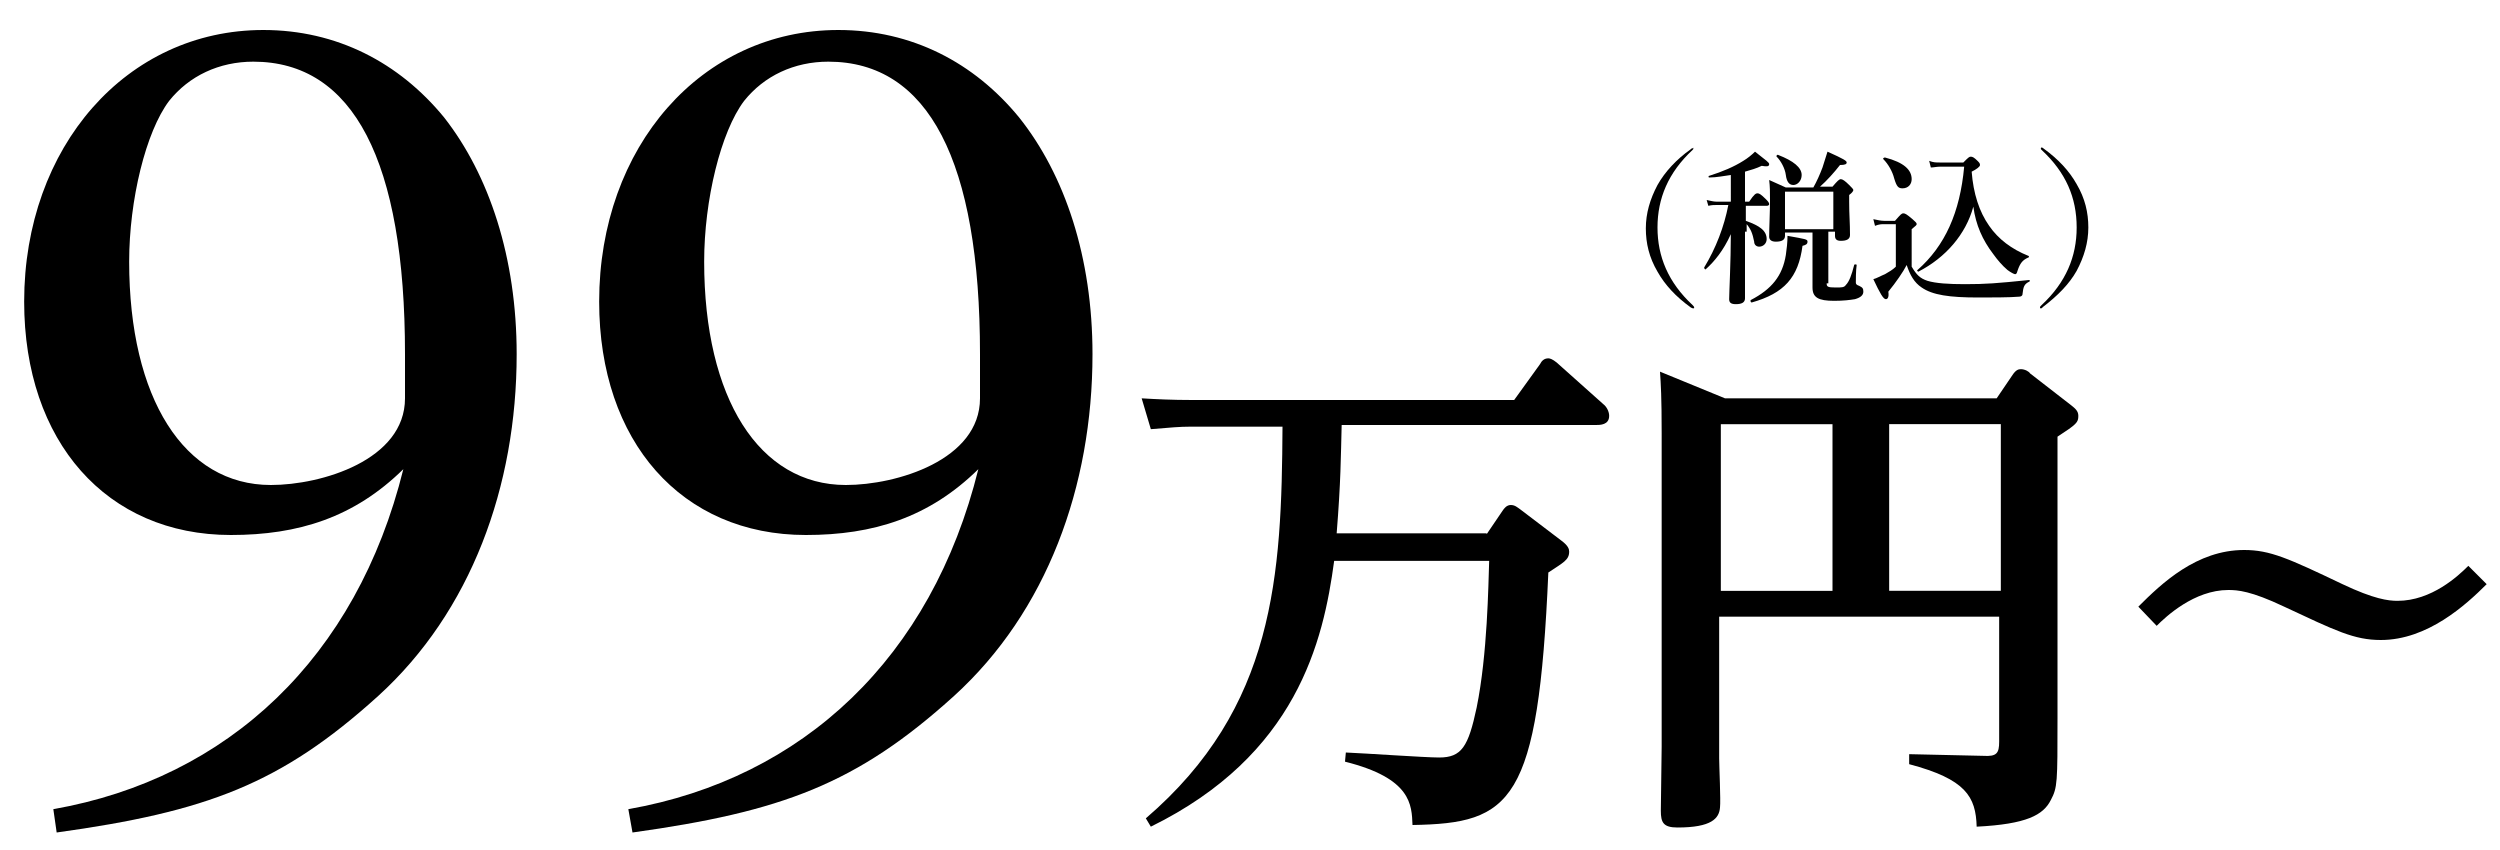
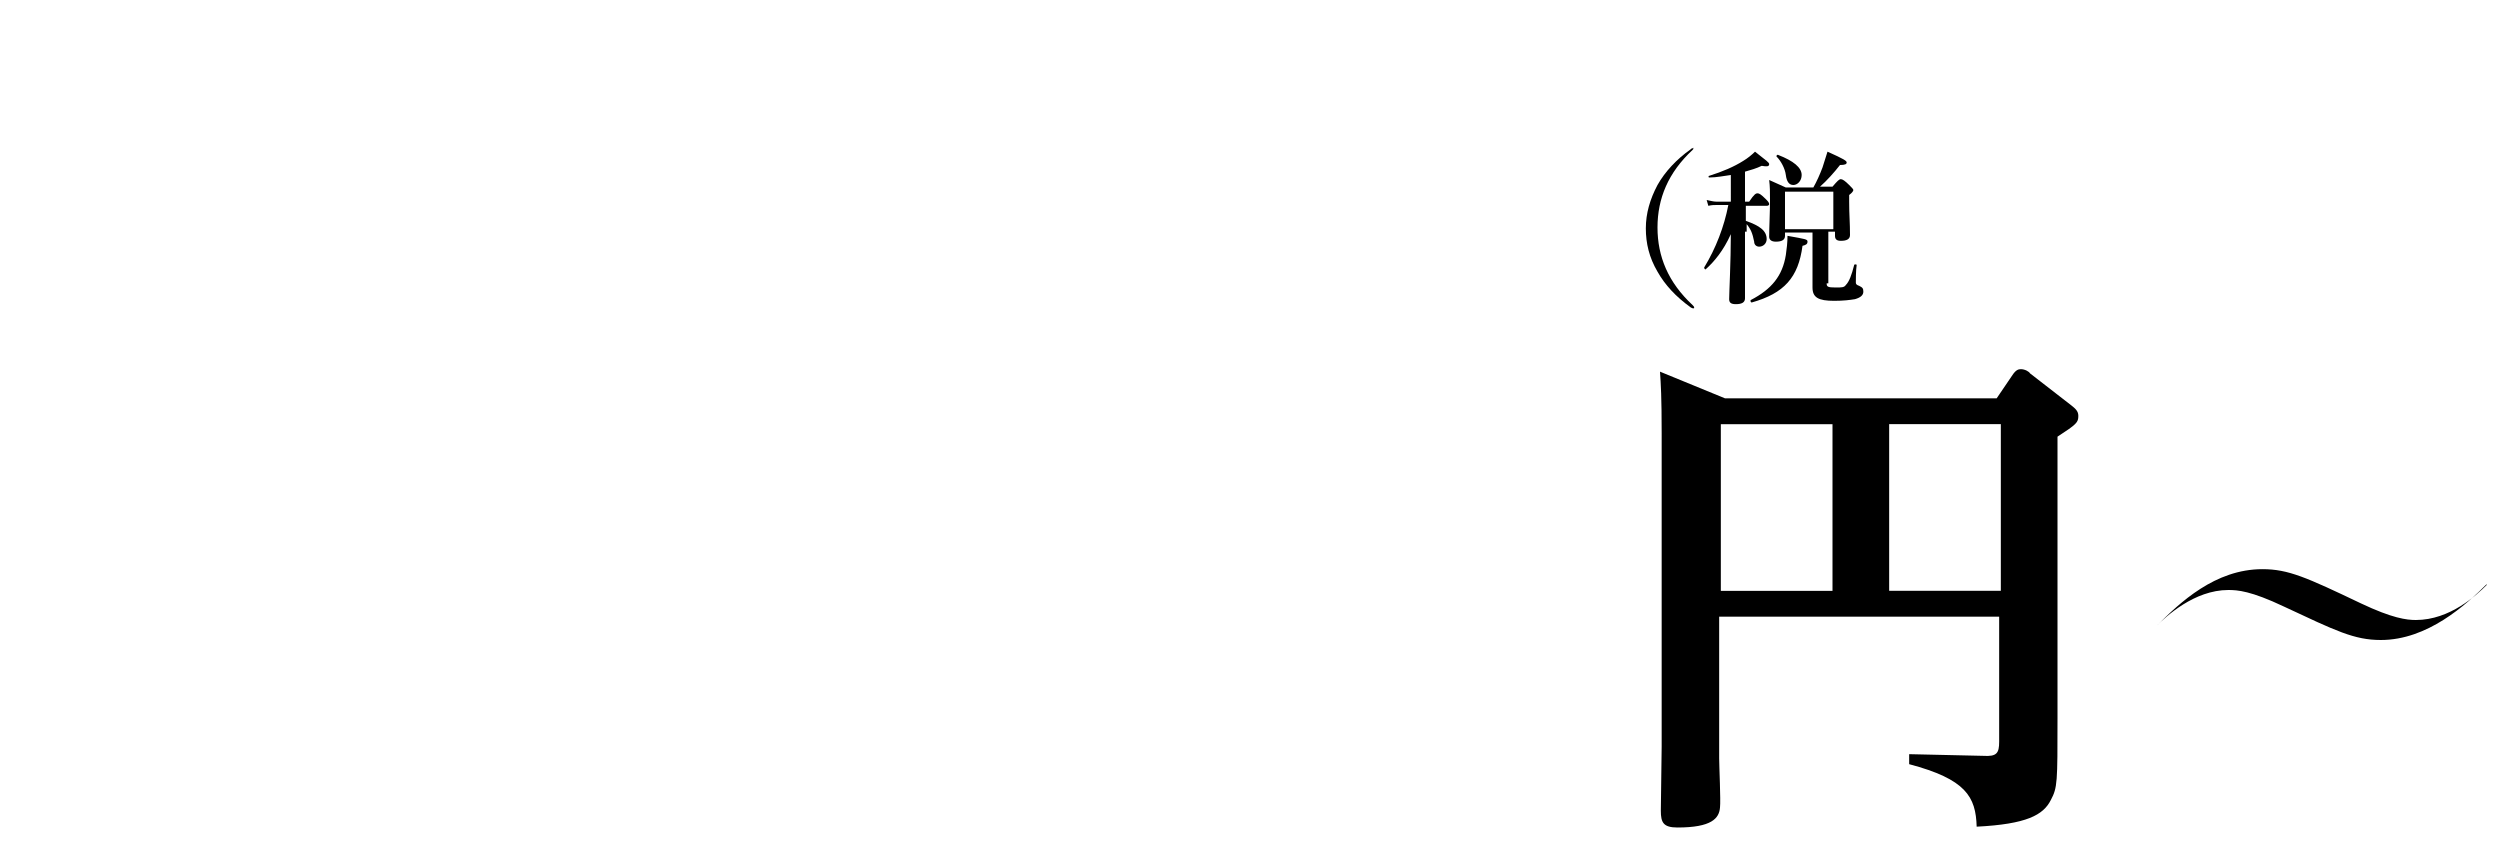
<svg xmlns="http://www.w3.org/2000/svg" version="1.1" id="レイヤー_1" x="0px" y="0px" viewBox="0 0 300 102" style="enable-background:new 0 0 300 102;" xml:space="preserve">
-   <path d="M178.4,64.1l1.9-2.8c0.2-0.3,0.5-0.7,1-0.7s0.8,0.3,1.1,0.5l5,3.8c0.8,0.6,0.9,1,0.9,1.3c0,1-0.7,1.3-2.5,2.5  c-1.2,27.7-4.4,30.1-16.3,30.3c-0.1-2.4-0.1-5.6-8.1-7.6l0.1-1.1c2.4,0.1,9.5,0.6,11.2,0.6c2.7,0,3.5-1.3,4.5-6  c1.3-6.4,1.4-14.7,1.5-17.6h-18.6c-1.3,9.7-4.5,23.3-22,31.9l-0.6-1c15.5-13.3,16.3-29.1,16.4-47h-11.1c-1.2,0-2.3,0.1-4.7,0.3  l-1.1-3.7c1.7,0.1,3.6,0.2,6.1,0.2h38.6l3.1-4.3c0.2-0.4,0.5-0.7,1-0.7c0.2,0,0.5,0.1,1,0.5l5.6,5c0.4,0.3,0.7,0.9,0.7,1.4  c0,1.1-1.1,1.1-1.6,1.1h-30.5c-0.1,3.8-0.1,6.8-0.6,13H178.4z" />
  <path d="M239.6,47.8l1.9-2.8c0.4-0.6,0.7-0.7,1-0.7c0.5,0,1,0.3,1.1,0.5l4.9,3.8c0.5,0.4,0.9,0.7,0.9,1.3c0,0.8-0.2,1-2.5,2.5v33.8  c0,7.7,0,8.3-0.8,9.8c-0.9,1.8-2.9,2.9-8.9,3.2c-0.1-3.6-1.3-5.7-8.1-7.5v-1.2l8.9,0.2c1.6,0.1,1.9-0.3,1.9-1.7V74h-33.6v17  c0,0.9,0.2,5.1,0.1,5.9c-0.1,1.3-1,2.4-5.1,2.4c-1.7,0-2-0.6-2-2c0-0.7,0.1-6.8,0.1-7.7V52c0-4.4-0.1-5.9-0.2-7.4l7.8,3.2H239.6z   M206.5,50.9v20h13.4v-20H206.5z M240.1,70.9v-20h-13.4v20L240.1,70.9L240.1,70.9z" />
-   <path d="M298.4,70.1c-2.5,2.5-7.1,6.7-12.7,6.7c-3.2,0-5.4-1.1-11.6-4c-4-1.9-5.6-2-6.7-2c-4.1,0-7.5,3.2-8.6,4.3l-2.2-2.3  c2.8-2.8,7-6.8,12.7-6.8c3.1,0,5.3,1,11.8,4.1c3.8,1.8,5.5,2,6.6,2c4.1,0,7.3-3,8.5-4.2L298.4,70.1z" />
+   <path d="M298.4,70.1c-2.5,2.5-7.1,6.7-12.7,6.7c-3.2,0-5.4-1.1-11.6-4c-4-1.9-5.6-2-6.7-2c-4.1,0-7.5,3.2-8.6,4.3c2.8-2.8,7-6.8,12.7-6.8c3.1,0,5.3,1,11.8,4.1c3.8,1.8,5.5,2,6.6,2c4.1,0,7.3-3,8.5-4.2L298.4,70.1z" />
  <g>
-     <path d="M6.4,97.1c21-3.7,36.4-18.2,42-40.8c-5.9,5.8-12.6,7.9-20.7,7.9c-14.9,0-24.8-11.2-24.8-28c0-18.6,12.3-32.6,28.7-32.6   c8.8,0,16.3,3.9,21.7,10.5C58.7,21,62,30.9,62,42.5c0,15.9-5.5,30.9-16.6,41C33.7,94.1,24.8,97.4,6.8,99.9L6.4,97.1z M48.6,42.5   c0-23.2-6.2-35.1-18.2-35.1c-4.1,0-7.7,1.7-10.1,4.7c-2.8,3.7-4.8,11.9-4.8,19.3c0,16.4,6.6,26.8,17,26.8c6.1,0,16.1-3,16.1-10.4   V42.5z" />
-     <path d="M75.4,97.1c21-3.7,36.4-18.2,42-40.8c-5.9,5.8-12.6,7.9-20.7,7.9c-14.9,0-24.8-11.2-24.8-28c0-18.6,12.3-32.6,28.7-32.6   c8.8,0,16.3,3.9,21.7,10.5c5.5,6.9,8.8,16.8,8.8,28.4c0,15.9-5.5,30.9-16.6,41c-11.7,10.6-20.7,13.9-38.6,16.4L75.4,97.1z    M117.6,42.5c0-23.2-6.2-35.1-18.2-35.1c-4.1,0-7.7,1.7-10.1,4.7c-2.8,3.7-4.8,11.9-4.8,19.3c0,16.4,6.6,26.8,17,26.8   c6.1,0,16.1-3,16.1-10.4V42.5z" />
-   </g>
+     </g>
  <g>
    <path d="M203.2,17.8c0,0.1,0,0.1-0.1,0.2c-2.9,2.7-4.2,5.8-4.2,9.3c0,3.5,1.3,6.6,4.2,9.3c0.1,0.1,0.2,0.2,0.2,0.3s0,0.1-0.1,0.1   c-0.1,0-0.1,0-0.3-0.1c-1.8-1.3-3.1-2.7-4-4.3c-1-1.7-1.4-3.4-1.4-5.2s0.5-3.5,1.4-5.2c0.9-1.6,2.3-3.1,4-4.3   c0.1-0.1,0.1-0.1,0.2-0.1C203.2,17.7,203.2,17.7,203.2,17.8z" />
    <path d="M209.4,27.8c0,3.9,0,6.4,0,8c0,0.5-0.4,0.7-1.1,0.7c-0.6,0-0.8-0.2-0.8-0.6c0-0.8,0.2-4.5,0.2-7.8c-0.9,2-2,3.3-3,4.2   c-0.1,0.1-0.2-0.1-0.2-0.2c1.4-2.3,2.4-4.9,2.9-7.5H206c-0.3,0-0.6,0-1,0.1l-0.2-0.7c0.5,0.1,0.8,0.2,1.2,0.2h1.7V21   c-0.8,0.1-1.7,0.3-2.6,0.3c-0.1,0-0.1-0.2,0-0.2c1.6-0.5,3-1.1,4.1-1.8c0.5-0.3,1-0.7,1.4-1.1c1.4,1.1,1.7,1.3,1.7,1.5   c0,0.3-0.3,0.3-0.9,0.2c-0.6,0.3-1.3,0.5-2,0.7v3.6h0.5c0.6-0.9,0.8-1,1-1c0.2,0,0.4,0.1,1,0.7c0.2,0.2,0.4,0.4,0.4,0.6   c0,0.1-0.1,0.2-0.3,0.2h-2.5v1.8c1.7,0.6,2.5,1.2,2.5,2.2c0,0.5-0.4,0.9-0.9,0.9c-0.3,0-0.6-0.2-0.6-0.6c-0.2-1-0.4-1.5-0.9-2.1   V27.8z M216.3,29.5c-0.5,3.8-2.2,5.7-6.1,6.8c-0.1,0-0.2-0.2-0.1-0.3c2.5-1.3,3.8-2.9,4.2-5.4c0.1-0.7,0.2-1.5,0.2-2.3   c2.2,0.4,2.4,0.4,2.4,0.7C216.9,29.3,216.7,29.4,216.3,29.5z M219.2,34c0,0.4,0.1,0.5,1.1,0.5c0.7,0,1,0,1.2-0.3   c0.4-0.4,0.7-1.2,1-2.4c0-0.1,0.3-0.1,0.3,0c-0.1,0.6-0.1,1.9-0.1,2.1c0,0.2,0.1,0.3,0.4,0.4c0.4,0.2,0.5,0.3,0.5,0.7   c0,0.4-0.3,0.7-1,0.9c-0.6,0.1-1.4,0.2-2.5,0.2c-1.9,0-2.6-0.4-2.6-1.6c0-0.2,0-0.4,0-1.3v-5.3h-3.3v0.4c0,0.5-0.4,0.7-1.1,0.7   c-0.5,0-0.8-0.2-0.8-0.6c0-1,0.1-3,0.1-4.4c0-0.9,0-1.6-0.1-2.4c0.9,0.4,1.1,0.5,2,0.9h3.3c0.4-0.7,0.8-1.6,1.1-2.4   c0.2-0.6,0.4-1.3,0.6-1.9c2,0.9,2.3,1.1,2.3,1.3c0,0.2-0.2,0.3-0.8,0.3c-0.7,0.9-1.6,1.9-2.4,2.6h1.5c0.6-0.7,0.8-0.9,1-0.9   c0.2,0,0.5,0.2,1,0.7c0.3,0.3,0.5,0.5,0.5,0.6s-0.1,0.3-0.5,0.6v0.8c0,1.6,0.1,2.5,0.1,4c0,0.5-0.4,0.7-1.1,0.7   c-0.5,0-0.7-0.2-0.7-0.6v-0.5h-0.8V34z M215.2,22.2c-0.5,0-0.8-0.4-0.9-1.2c-0.1-0.8-0.6-1.7-1.1-2.2c-0.1-0.1,0.1-0.3,0.2-0.2   c1.8,0.7,2.8,1.5,2.8,2.4C216.2,21.7,215.7,22.2,215.2,22.2z M220,23h-5.8v4.5h5.8V23z" />
-     <path d="M229.4,32c0.6,1,1,1.4,1.9,1.7c1,0.3,2.5,0.4,4.5,0.4c2.5,0,3.8-0.1,7.7-0.5c0.1,0,0.1,0.2,0,0.2c-0.6,0.3-0.7,0.6-0.8,1.5   c0,0.2-0.2,0.3-0.4,0.3c-1.1,0.1-3.4,0.1-4.9,0.1c-3.5,0-5.5-0.3-6.8-1.2c-0.9-0.6-1.4-1.5-1.8-2.7c-0.4,0.8-1.3,2.1-2.2,3.2   c0.1,0.7-0.1,0.9-0.3,0.9c-0.3,0-0.7-0.7-1.5-2.4c0.4-0.1,0.9-0.4,1.4-0.6c0.5-0.3,0.9-0.5,1.3-0.9v-5.1h-1.4c-0.3,0-0.6,0-1.1,0.2   l-0.2-0.8c0.5,0.1,0.9,0.2,1.3,0.2h1.3c0.7-0.8,0.8-0.9,1-0.9c0.2,0,0.4,0.1,1.1,0.7c0.3,0.3,0.5,0.4,0.5,0.6   c0,0.1-0.1,0.2-0.6,0.6V32z M228.3,22.6c-0.5,0-0.7-0.2-1-1.2c-0.2-0.8-0.7-1.7-1.3-2.3c-0.1-0.1,0.1-0.2,0.2-0.2   c2.3,0.6,3.2,1.5,3.2,2.6C229.4,22.1,229,22.6,228.3,22.6z M235.6,19.5c0.6-0.6,0.7-0.7,0.9-0.7c0.2,0,0.4,0.1,0.8,0.5   c0.2,0.2,0.3,0.3,0.3,0.5c0,0.2-0.4,0.5-1,0.8c0.2,2.6,0.9,4.8,2.1,6.5c1.1,1.6,2.7,2.8,4.7,3.6c0.1,0,0.1,0.2,0,0.2   c-0.7,0.3-1,0.7-1.3,1.6c-0.1,0.4-0.2,0.4-0.3,0.4s-0.5-0.2-0.9-0.5c-0.6-0.5-1.2-1.2-1.7-1.9c-1.3-1.7-2.1-3.5-2.4-5.7   c-0.9,3.3-3.3,6.1-6.6,7.8c-0.1,0-0.2-0.2-0.1-0.2c3.3-2.9,5.1-6.9,5.6-12.4h-2.9c-0.4,0-0.8,0.1-1.1,0.1l-0.2-0.8   c0.5,0.2,0.8,0.2,1.3,0.2H235.6z" />
-     <path d="M245.2,17.8c1.8,1.3,3.1,2.7,4,4.3c1,1.7,1.4,3.4,1.4,5.2s-0.5,3.5-1.4,5.2c-0.9,1.6-2.3,3-4,4.3C245,37,245,37,244.9,37   c-0.1,0-0.1,0-0.1-0.1s0-0.1,0.2-0.3c2.9-2.7,4.2-5.8,4.2-9.3c0-3.6-1.3-6.6-4.2-9.3c-0.1-0.1-0.1-0.1-0.1-0.2   c0-0.1,0.1-0.1,0.1-0.1C245,17.7,245.1,17.7,245.2,17.8z" />
  </g>
</svg>